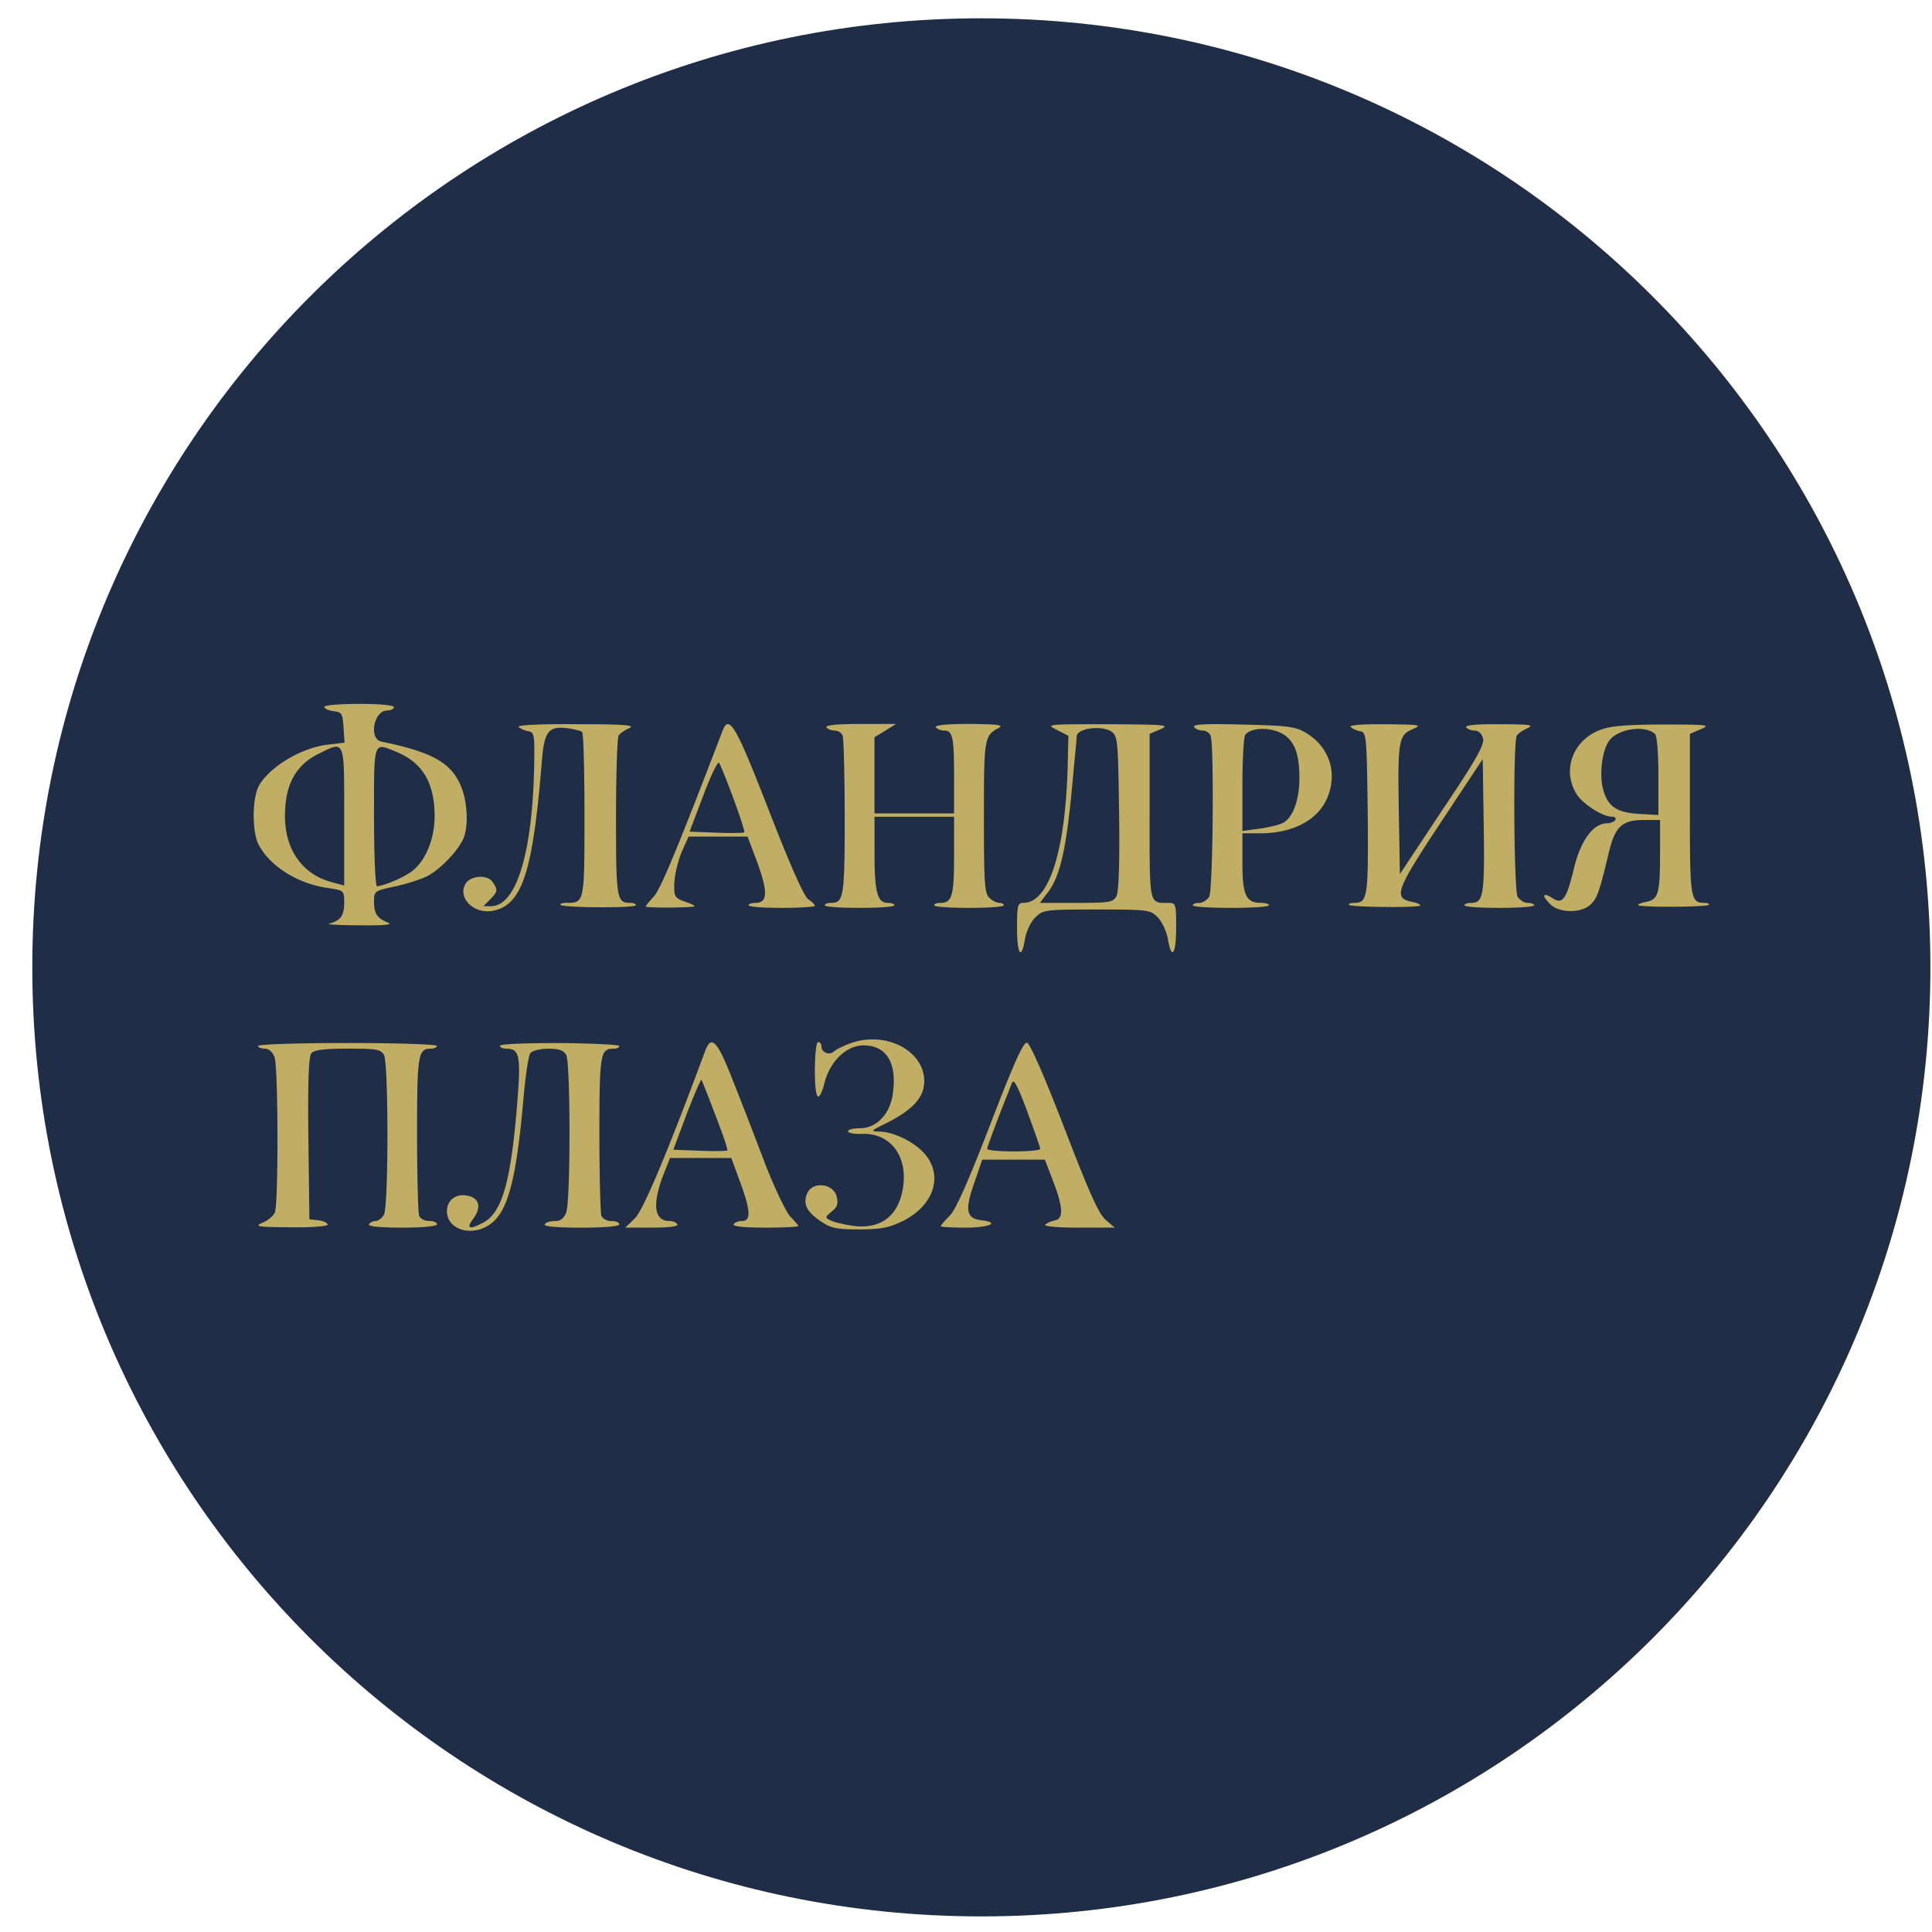
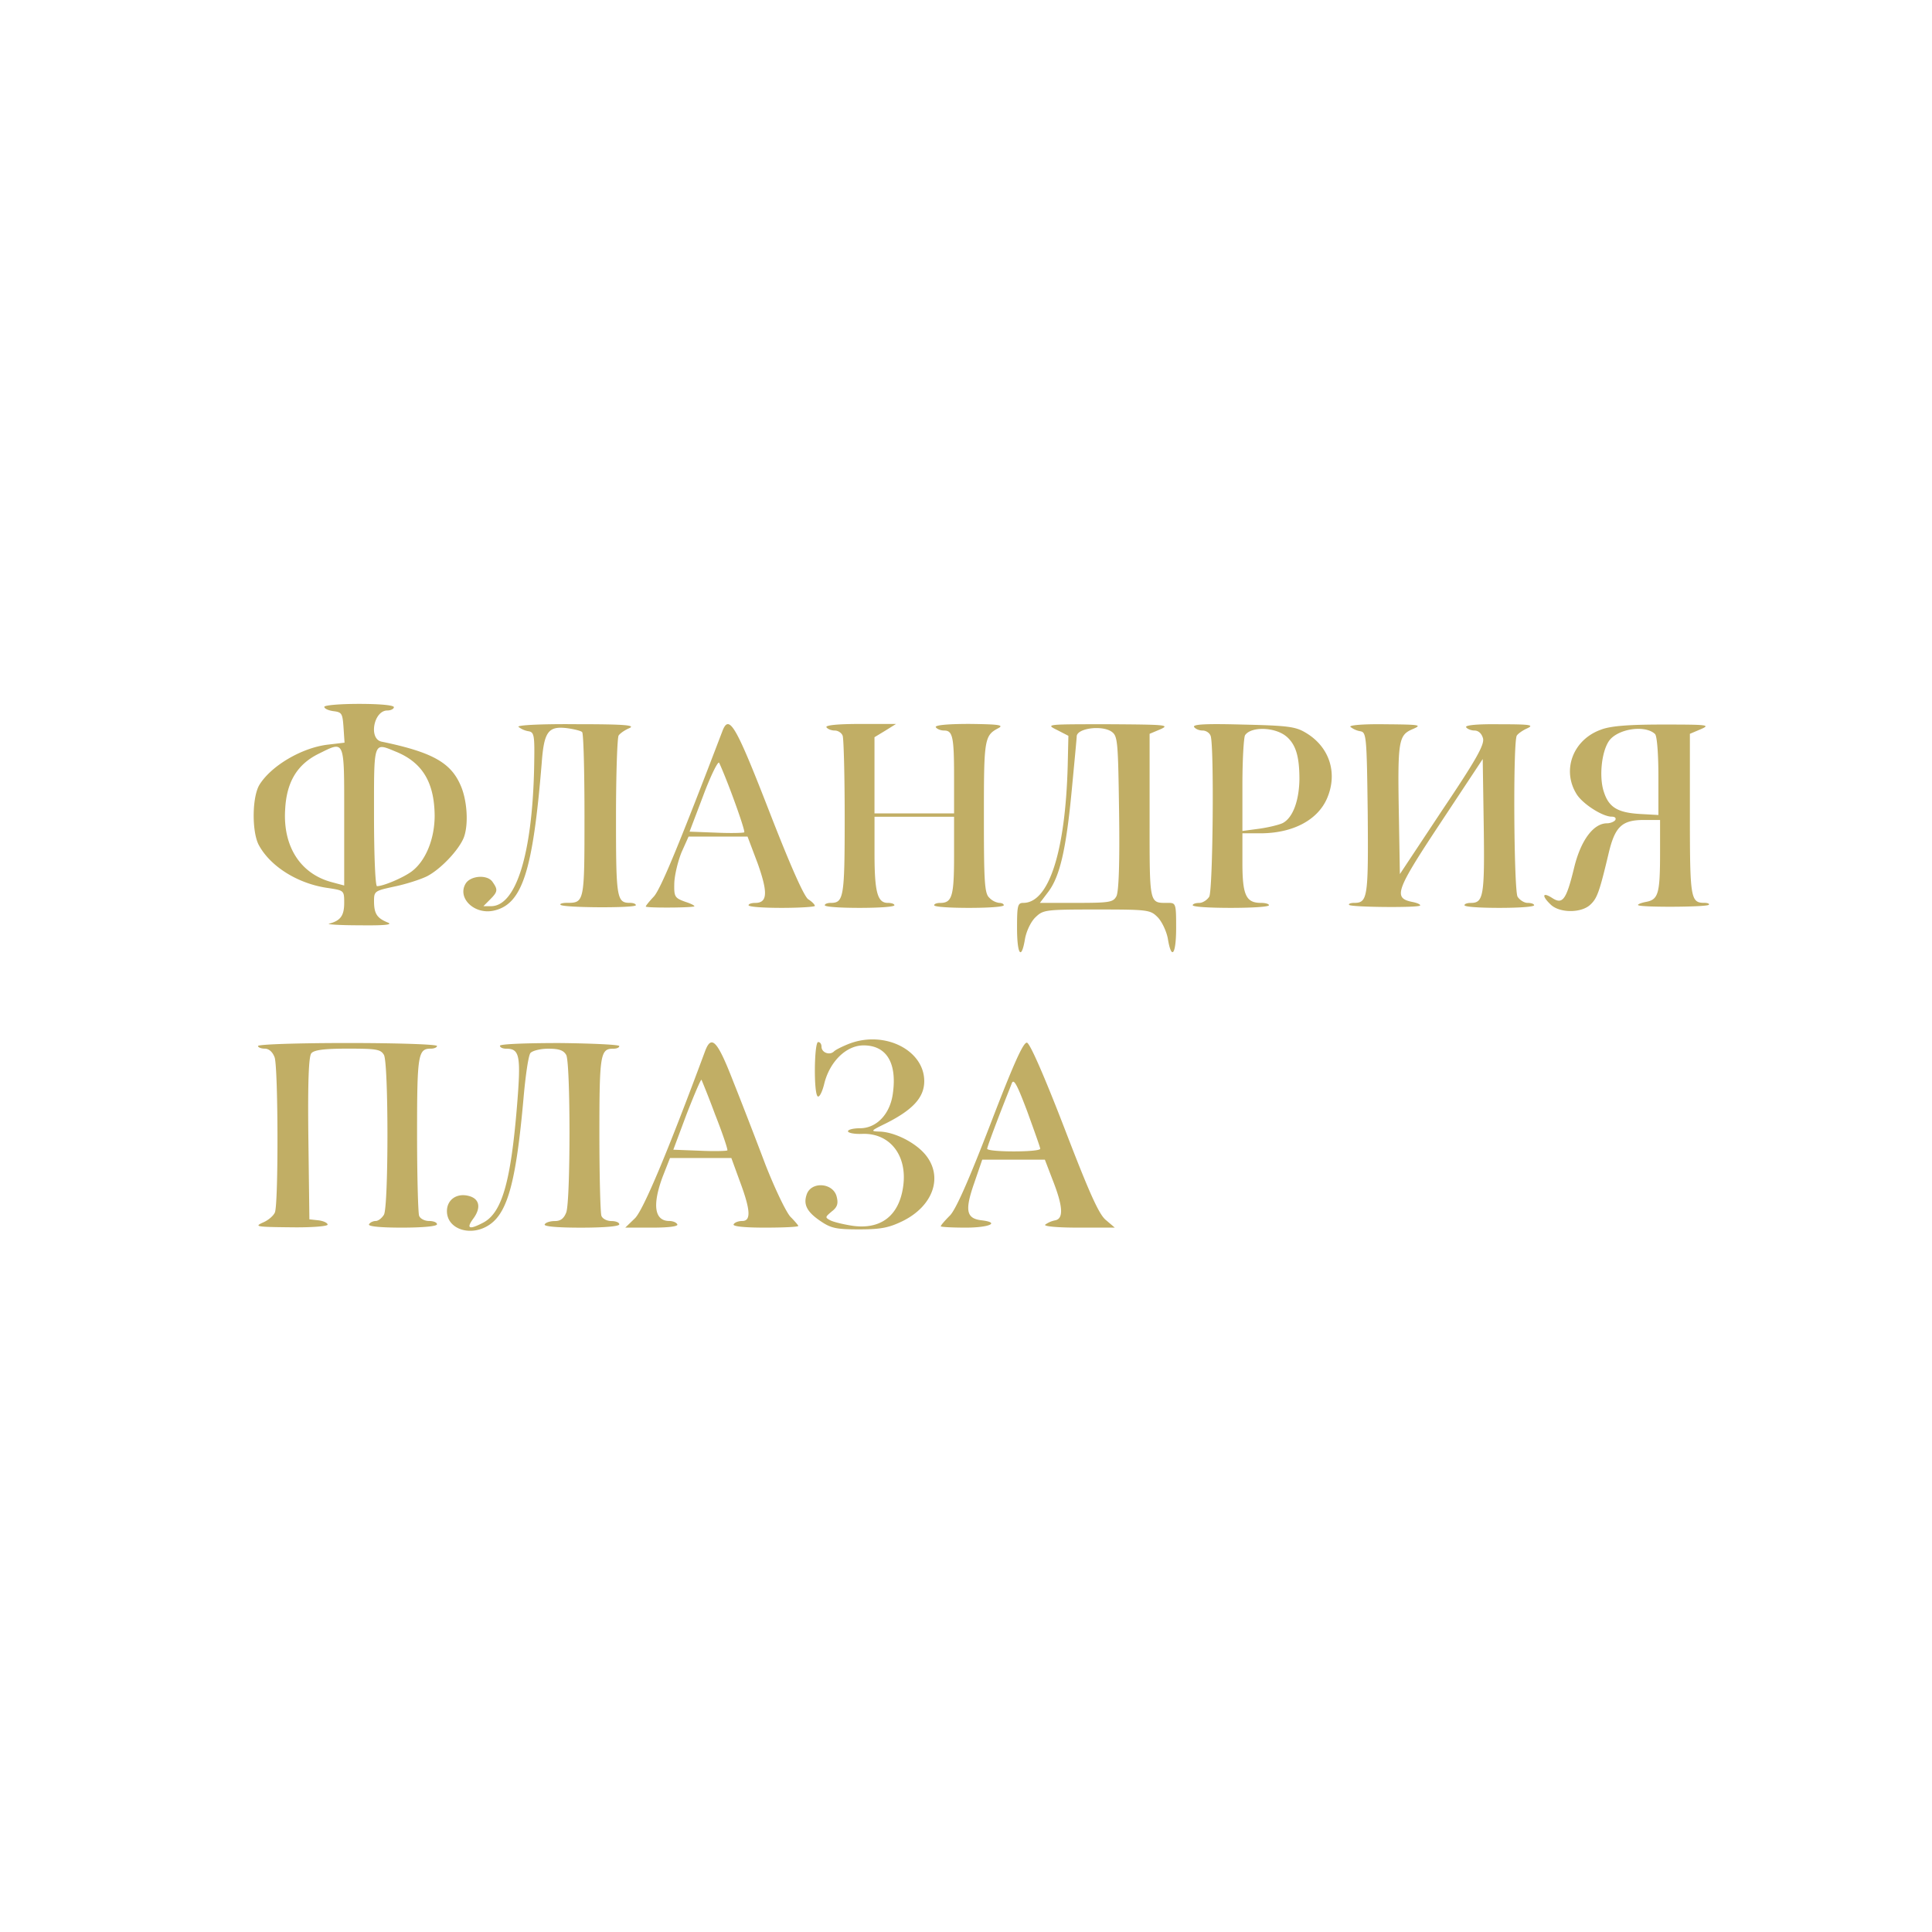
<svg xmlns="http://www.w3.org/2000/svg" width="57" height="57" fill="none" viewBox="0 0 57 57">
  <g clip-path="url(#a)">
-     <path fill="#202d47" d="M56.953 28.54c0-15.465-12.536-28-28-28s-28 12.535-28 28c0 15.463 12.536 28 28 28s28-12.537 28-28" />
    <path fill="#c1ae65" d="M9.568 20.855c0 .049.117.107.274.127.244.03.264.068.293.479l.03.45-.49.058c-.762.088-1.662.616-2.014 1.174-.225.352-.235 1.379-.03 1.78.343.645 1.174 1.163 2.074 1.28.44.07.45.07.45.431 0 .381-.108.528-.44.616-.108.02.293.049.88.049.801.01 1.016-.02.83-.088-.302-.127-.39-.254-.39-.626 0-.293.02-.303.606-.43.332-.069.763-.206.958-.303.401-.206.939-.773 1.086-1.145.146-.39.098-1.124-.108-1.564-.293-.655-.85-.958-2.318-1.262-.39-.078-.234-.919.167-.919.107 0 .195-.049.195-.098 0-.058-.41-.097-1.027-.097-.567 0-1.026.039-1.026.088m.587 3.227v2.043l-.362-.097c-.93-.245-1.448-1.056-1.38-2.142.04-.812.353-1.33.979-1.643.792-.39.763-.47.763 1.839m1.545-1.897c.772.322 1.114.909 1.124 1.877 0 .704-.274 1.35-.684 1.653-.255.186-.832.43-1.017.43-.05 0-.088-.929-.088-2.053 0-2.279-.03-2.191.665-1.907M15.298 21.445a.64.64 0 0 0 .284.127c.186.029.195.107.176 1.105-.059 2.542-.538 4.058-1.271 4.058h-.225l.195-.196c.235-.234.235-.293.069-.528-.157-.215-.636-.176-.783.05-.264.42.235.919.802.81.86-.175 1.174-1.133 1.438-4.37.068-.92.195-1.086.753-1.017.205.029.41.078.44.117.039.04.068 1.144.068 2.455 0 2.581 0 2.581-.528 2.581-.127 0-.215.03-.176.059.088.088 2.22.098 2.22.01 0-.04-.078-.069-.176-.069-.391 0-.41-.146-.41-2.533 0-1.27.038-2.356.078-2.405.039-.059.175-.157.313-.215.195-.088-.118-.118-1.555-.118-1.086-.01-1.77.03-1.712.079M21.312 21.573c-1.232 3.227-1.819 4.665-2.024 4.88-.127.137-.235.264-.235.293 0 .04 1.183.04 1.418 0 .059-.01-.058-.078-.244-.137-.323-.117-.343-.147-.333-.557.01-.245.108-.646.215-.91l.206-.46h1.74l.303.803c.304.86.284 1.154-.078 1.154-.107 0-.195.029-.195.068 0 .049.44.078.978.078.537 0 .978-.03.978-.058 0-.04-.088-.128-.196-.196-.127-.088-.538-1.017-1.164-2.63-.978-2.514-1.173-2.846-1.369-2.328m.323 1.975c.195.528.342.978.323 1.008-.03.02-.401.029-.832.01l-.782-.03.401-1.056c.215-.577.43-1.017.47-.978.029.049.224.509.42 1.046M24.383 21.456c.03.049.137.097.244.097.098 0 .206.069.235.157.03.088.059 1.173.059 2.425 0 2.347-.03 2.503-.411 2.503-.098 0-.176.03-.176.069 0 .049.46.078 1.027.078s1.027-.03 1.027-.078c0-.04-.088-.069-.196-.069-.303 0-.391-.312-.391-1.457v-1.085h2.347v1.154c0 1.193-.059 1.389-.41 1.389-.099 0-.177.029-.177.068 0 .049.46.078 1.027.078s1.027-.03 1.027-.078c0-.04-.06-.069-.137-.069a.5.5 0 0 1-.294-.156c-.137-.127-.156-.48-.156-2.376 0-2.318.01-2.406.44-2.63.156-.089-.04-.108-.86-.118-.685 0-1.037.039-.998.098.03.049.137.097.244.097.255 0 .294.186.294 1.38v1.065H25.8V21.75l.323-.196.313-.195H25.38c-.684 0-1.036.039-.997.098M31.18 21.533l.341.176-.02.87c-.068 2.553-.556 4.059-1.31 4.059-.166 0-.185.078-.185.733 0 .792.127.978.234.333.04-.225.167-.5.304-.636.234-.225.273-.235 1.809-.235 1.515 0 1.584.01 1.799.225.127.127.264.42.303.636.108.655.245.47.245-.323 0-.714-.01-.733-.235-.733-.567 0-.548.088-.548-2.553V21.65l.323-.136c.284-.128.147-.137-1.545-.147-1.829 0-1.848 0-1.516.166m1.623.059c.175.127.185.293.215 2.396.02 1.486-.01 2.317-.079 2.454-.097.176-.195.196-1.183.196H30.68l.245-.323c.342-.45.528-1.242.694-2.992.079-.832.147-1.546.147-1.594 0-.245.753-.343 1.037-.137M35.228 21.446c.039.058.146.107.254.107.098 0 .205.069.235.157.107.274.068 4.537-.04 4.743-.058.098-.195.186-.293.186-.107 0-.195.029-.195.068 0 .049.508.078 1.124.078s1.125-.03 1.125-.078c0-.04-.108-.069-.235-.069-.44 0-.548-.224-.548-1.183v-.87h.529c.958 0 1.701-.391 1.975-1.047.313-.743.059-1.515-.646-1.926-.293-.176-.537-.205-1.848-.235-1.066-.029-1.476-.01-1.437.069m2.738.293c.264.235.371.577.371 1.252-.01.636-.195 1.134-.489 1.29-.097.05-.41.128-.684.167l-.509.068v-1.359c0-.753.04-1.408.079-1.467.176-.264.9-.244 1.232.05M39.843 21.446a.64.64 0 0 0 .284.127c.186.03.196.117.225 2.415.02 2.494 0 2.65-.401 2.65-.108 0-.176.03-.147.06.069.068 2.024.087 2.093.019.02-.03-.078-.078-.235-.108-.567-.117-.479-.342.841-2.337l1.242-1.878.03 1.986c.029 2.063-.01 2.259-.382 2.259-.107 0-.186.029-.186.068 0 .049.46.078 1.027.078s1.027-.03 1.027-.078c0-.04-.088-.069-.196-.069-.097 0-.234-.088-.293-.185-.108-.215-.137-4.596-.02-4.753.04-.059.176-.156.313-.215.206-.098.069-.117-.811-.117-.685-.01-1.037.029-.998.088.03.049.147.097.245.097.117 0 .215.088.254.235.04.186-.196.616-1.203 2.112l-1.251 1.888-.03-1.75c-.039-2.181-.01-2.348.401-2.524.293-.127.245-.137-.802-.146-.674-.01-1.085.029-1.027.078M47.246 21.523c-.821.283-1.173 1.173-.743 1.887.166.293.772.684 1.046.684.098 0 .137.04.108.098-.03.049-.147.098-.245.098-.4 0-.772.499-.968 1.3-.235.969-.342 1.106-.655.9-.293-.186-.303-.049-.03.206.265.244.89.244 1.155 0 .205-.186.273-.372.547-1.526.186-.782.391-.978 1.037-.978h.479v.949c0 1.222-.049 1.398-.41 1.467-.157.029-.265.078-.236.097.069.069 2.015.059 2.083-.01.03-.029-.029-.058-.127-.058-.41 0-.43-.127-.43-2.611V21.65l.323-.137c.293-.127.205-.137-1.105-.137-1.008 0-1.536.039-1.829.146m1.584.136c.059.06.098.607.098 1.242v1.145l-.538-.03c-.665-.039-.929-.195-1.075-.665-.137-.42-.069-1.144.146-1.476.245-.372 1.076-.5 1.37-.216M25.077 30.784c-.205.078-.42.185-.47.234-.126.127-.37.04-.37-.137 0-.078-.04-.137-.099-.137-.117 0-.137 1.536-.01 1.604.05.03.137-.146.196-.4.166-.636.646-1.106 1.154-1.106.685 0 .997.528.86 1.447-.087.587-.479.998-.968.998-.195 0-.352.04-.352.088 0 .049.186.088.421.078.802-.03 1.32.616 1.213 1.506-.108.9-.656 1.33-1.516 1.203-.254-.04-.538-.108-.636-.157-.166-.088-.156-.097.04-.264.166-.127.195-.234.146-.43-.098-.42-.763-.47-.89-.059-.098.294.02.509.41.773.314.215.47.245 1.145.245.645 0 .88-.05 1.281-.245.91-.45 1.203-1.32.665-1.965-.303-.362-.92-.666-1.35-.675-.273-.01-.264-.02.196-.245.792-.4 1.125-.763 1.125-1.242 0-.91-1.154-1.496-2.19-1.114M7.612 30.86c0 .039.088.078.196.078.127 0 .234.098.293.254.107.284.117 4.303.01 4.577-.04.098-.196.235-.362.303-.254.117-.176.127.821.137.616.01 1.096-.03 1.096-.078 0-.05-.118-.108-.265-.127l-.273-.03-.03-2.386c-.02-1.672.01-2.425.088-2.513.079-.098.382-.137 1.076-.137.85 0 .968.02 1.066.186.137.254.137 4.46 0 4.713-.059.098-.166.186-.244.186-.069 0-.167.04-.196.098-.04.059.313.098.968.098.626 0 1.037-.04 1.037-.098s-.108-.098-.235-.098-.264-.068-.293-.156c-.03-.088-.06-1.174-.06-2.425 0-2.347.03-2.504.412-2.504.097 0 .176-.039.176-.078 0-.049-1.184-.088-2.64-.088-1.448 0-2.641.039-2.641.088M14.75 30.852c0 .049.079.088.186.088.401 0 .44.205.313 1.74-.186 2.23-.45 3.11-.997 3.394-.41.215-.509.176-.284-.127.235-.323.176-.587-.146-.665-.352-.088-.636.117-.636.45 0 .547.733.772 1.271.39.528-.371.773-1.3.988-3.715.059-.675.146-1.272.205-1.34s.294-.127.528-.127c.323 0 .45.049.528.186.128.244.128 4.312 0 4.645-.068.176-.166.254-.332.254-.137 0-.274.039-.303.098-.04.058.342.097 1.066.097.694 0 1.134-.039 1.134-.097 0-.06-.108-.098-.235-.098s-.264-.069-.293-.157c-.03-.088-.059-1.173-.059-2.425 0-2.347.03-2.503.41-2.503.099 0 .177-.03.177-.079 0-.039-.792-.078-1.76-.088-.998 0-1.76.03-1.76.079M20.804 31.007c-1.105 2.982-1.829 4.703-2.073 4.938l-.284.274h.802c.499 0 .772-.04.733-.098-.029-.059-.137-.098-.234-.098-.44 0-.509-.47-.196-1.31l.215-.548h1.81l.253.694c.314.841.333 1.164.069 1.164-.108 0-.225.04-.254.098-.04.059.293.098.919.098.548 0 .988-.02.988-.05 0-.019-.108-.146-.225-.263-.127-.127-.46-.822-.744-1.545-.273-.724-.704-1.839-.958-2.474-.46-1.184-.636-1.37-.821-.88m.303 1.897c.215.547.372 1.017.352 1.036s-.381.03-.812.01l-.782-.03.391-1.046c.225-.577.42-1.036.44-1.017.01.02.205.49.41 1.047M29.223 33.158c-.645 1.672-1.017 2.513-1.193 2.699-.156.156-.274.293-.274.323 0 .02.333.039.734.039.694 0 1.027-.147.48-.215-.46-.05-.51-.284-.236-1.076l.245-.714h1.848l.225.587c.313.792.332 1.154.078 1.203a.74.74 0 0 0-.293.127c-.05.049.342.088.978.088h1.075l-.264-.225c-.205-.166-.489-.802-1.222-2.709-.596-1.545-1.017-2.503-1.105-2.523-.108-.02-.4.636-1.076 2.396m1.467.733c0 .05-.352.079-.782.079s-.783-.03-.783-.079c0-.039.147-.44.323-.9.176-.459.362-.919.401-1.026.059-.157.157.03.46.831.205.567.381 1.056.381 1.095" />
  </g>
  <defs>
    <clipPath id="a">
      <path fill="#fff" d="M.953.54h56v56h-56z" />
    </clipPath>
  </defs>
</svg>